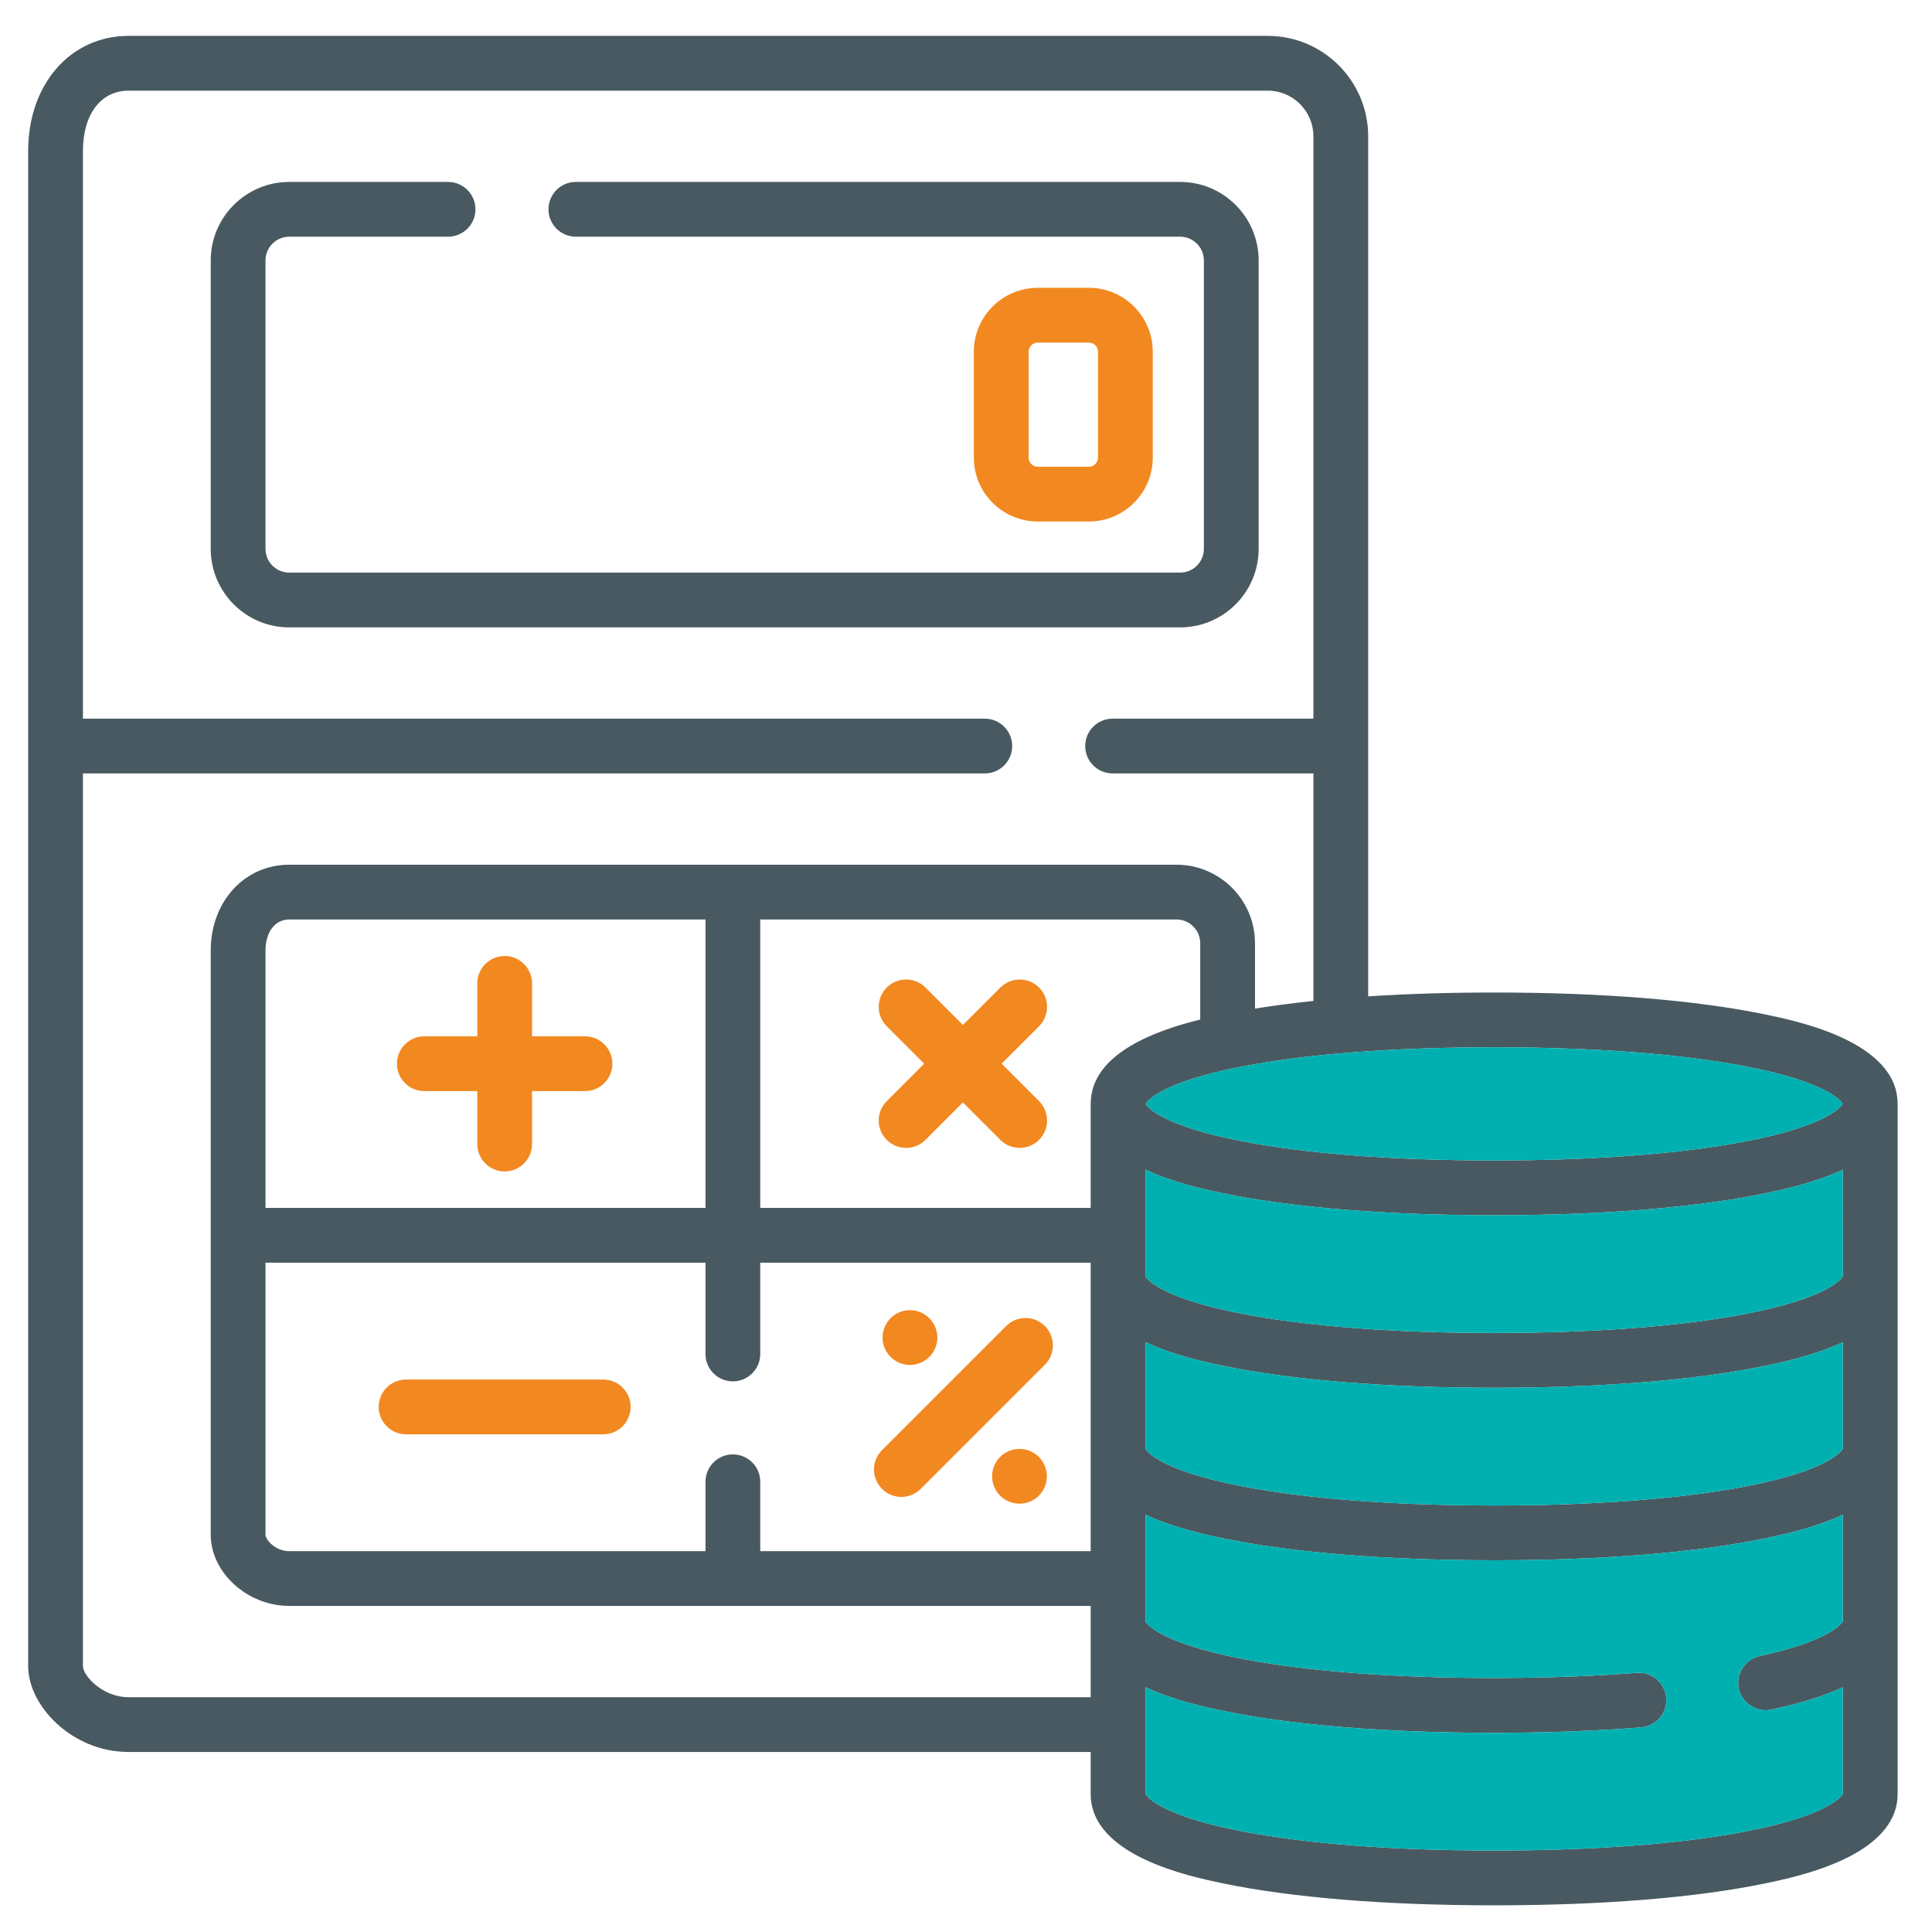
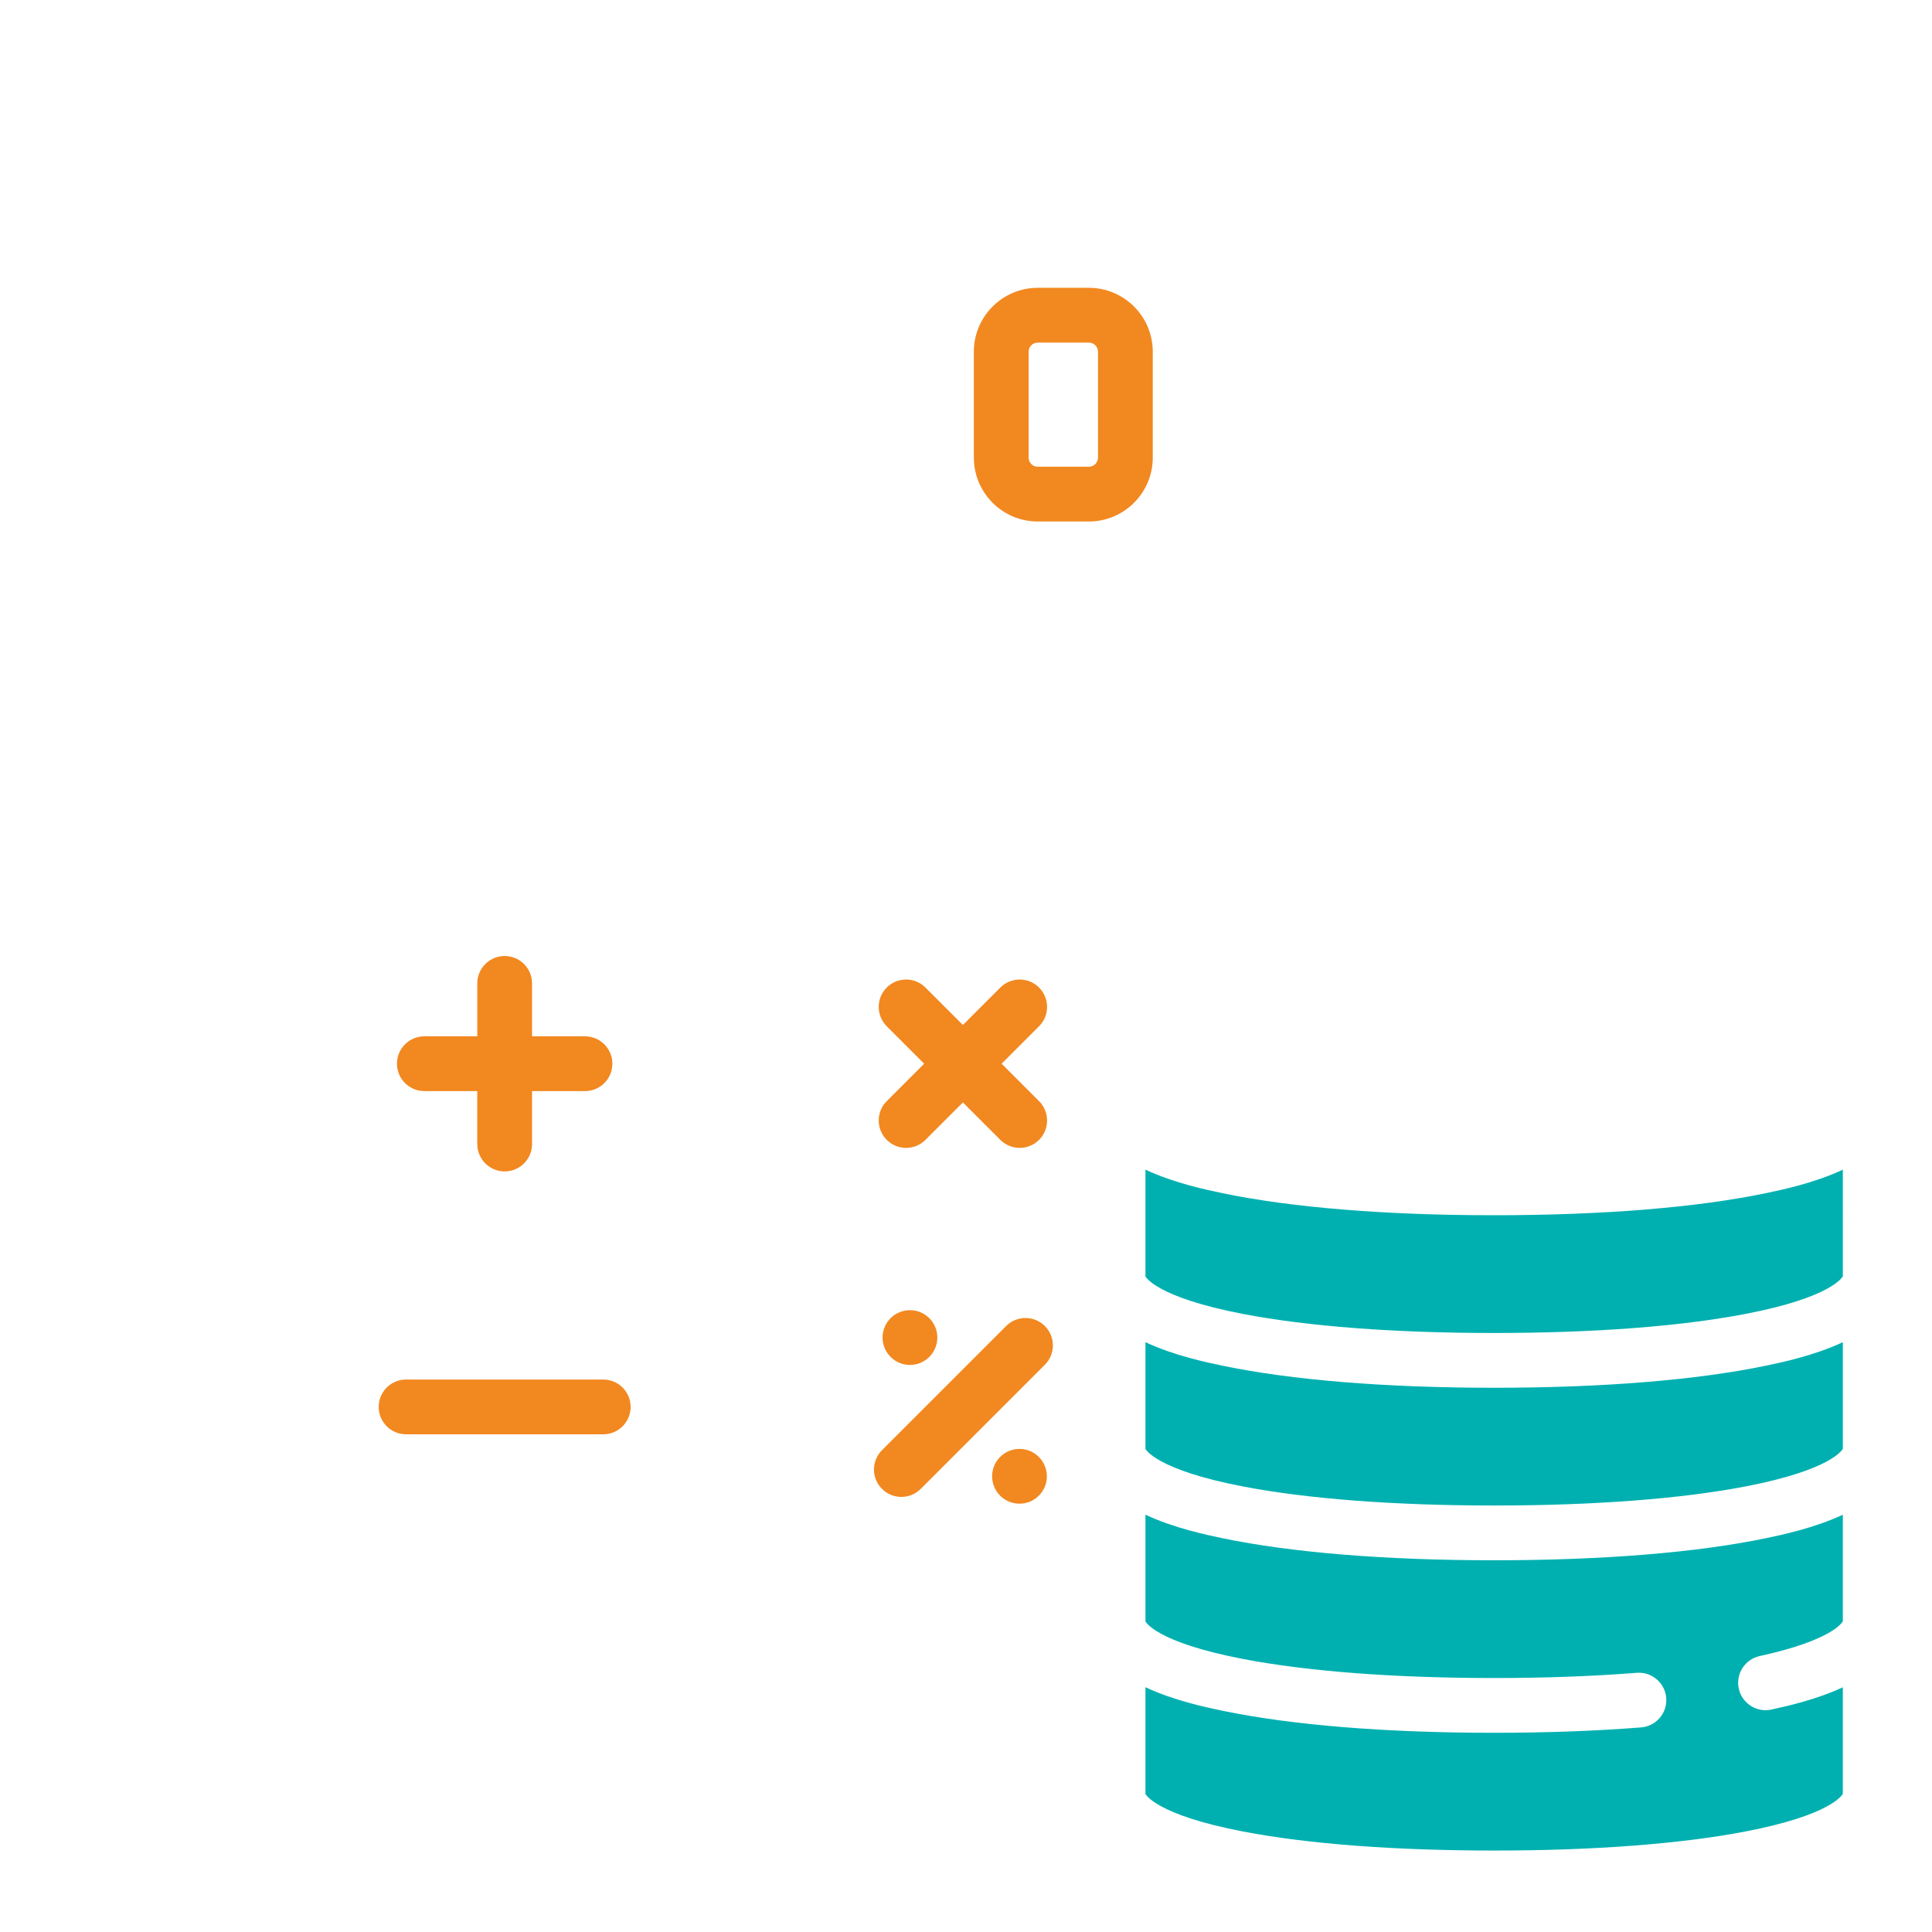
<svg xmlns="http://www.w3.org/2000/svg" version="1.1" id="Layer_1" x="0px" y="0px" viewBox="0 0 396.85 396.85" style="enable-background:new 0 0 396.85 396.85;" xml:space="preserve">
  <g>
-     <path style="fill:#495961;" d="M362.682,208.393c-14.239-2.957-33.524-4.523-55.77-4.523c-9.184,0-17.848,0.27-25.875,0.793V27.995   c0-11.371-9.254-20.625-20.625-20.625h-234c-11.953,0-20.625,9.938-20.625,23.625v311.25c0,8.148,9.008,17.625,20.625,17.625   h197.625v8.625c0,12.715,20.402,16.957,27.105,18.352c14.239,2.957,33.524,4.523,55.77,4.523c22.246,0,41.531-1.566,55.77-4.523   c6.703-1.395,27.105-5.637,27.105-18.352v-141.75C389.787,214.03,369.385,209.788,362.682,208.393L362.682,208.393z    M378.537,297.585c-0.117,0.242-2.457,4.375-20.027,7.75c-13.332,2.558-31.176,3.91-51.598,3.91   c-20.422,0-38.266-1.352-51.598-3.91c-18.004-3.457-20.019-7.715-20.027-7.715v-21.922c5.887,2.758,12.543,4.145,15.855,4.836   c14.239,2.957,33.524,4.524,55.77,4.524c22.246,0,41.531-1.567,55.77-4.524c3.312-0.691,9.968-2.078,15.855-4.836V297.585z    M150.537,298.745c-3.105,0-5.625,2.52-5.625,5.625v14.25h-85.5c-2.934,0-4.875-2.402-4.875-3.375V259.37h90.375v18.75   c0,3.105,2.52,5.625,5.625,5.625c3.105,0,5.625-2.52,5.625-5.625v-18.75h67.875v59.25h-67.875v-14.25   C156.162,301.265,153.642,298.745,150.537,298.745L150.537,298.745z M246.537,209.421c-8.625,2.117-22.5,6.836-22.5,17.324v21.375   h-67.875v-59.25h85.5c2.687,0,4.875,2.188,4.875,4.875V209.421z M144.912,248.12H54.537v-52.875c0-3.813,1.961-6.375,4.875-6.375   h85.5V248.12z M378.537,262.147c-0.117,0.243-2.457,4.375-20.027,7.75c-13.332,2.559-31.176,3.911-51.598,3.911   c-20.422,0-38.266-1.352-51.598-3.911c-18.004-3.457-20.019-7.715-20.027-7.715v-21.921c5.887,2.757,12.543,4.144,15.855,4.836   c14.239,2.957,33.524,4.523,55.77,4.523c22.246,0,41.531-1.566,55.77-4.523c3.312-0.688,9.968-2.075,15.855-4.832V262.147z    M358.51,219.034c16.968,3.258,19.734,7.227,20.007,7.711c-0.273,0.484-3.039,4.453-20.007,7.711   c-13.332,2.562-31.176,3.914-51.598,3.914c-20.422,0-38.266-1.352-51.598-3.914c-16.968-3.258-19.734-7.227-20.007-7.711   c0.273-0.484,3.039-4.453,20.007-7.711c13.332-2.562,31.176-3.914,51.598-3.914C327.334,215.12,345.178,216.472,358.51,219.034   L358.51,219.034z M26.412,348.62c-5.418,0-9.375-4.473-9.375-6.375V158.87h185.25c3.105,0,5.625-2.52,5.625-5.625   s-2.52-5.625-5.625-5.625H17.037V30.995c0-7.516,3.68-12.375,9.375-12.375h234c5.168,0,9.375,4.207,9.375,9.375V147.62h-41.25   c-3.105,0-5.625,2.52-5.625,5.625s2.52,5.625,5.625,5.625h41.25v46.73c-4.254,0.446-8.258,0.973-12,1.579v-13.434   c0-8.891-7.234-16.125-16.125-16.125H59.412c-9.191,0-16.125,7.578-16.125,17.625v120c0,7.789,7.535,14.625,16.125,14.625h164.625   v18.75H26.412z M358.51,376.206c-13.332,2.562-31.176,3.914-51.598,3.914c-20.422,0-38.266-1.352-51.598-3.914   c-18.004-3.453-20.019-7.711-20.027-7.711v-21.922c5.887,2.758,12.543,4.145,15.855,4.836c14.239,2.957,33.524,4.523,55.77,4.523   c10.719,0,20.875-0.371,30.18-1.105c3.097-0.242,5.41-2.953,5.168-6.047c-0.246-3.098-2.961-5.414-6.051-5.168   c-9.012,0.711-18.871,1.07-29.297,1.07c-20.422,0-38.266-1.355-51.598-3.914c-18.004-3.453-20.019-7.71-20.027-7.71v-21.922   c5.887,2.757,12.543,4.144,15.855,4.836c14.239,2.957,33.524,4.523,55.77,4.523c22.246,0,41.531-1.566,55.77-4.523   c3.312-0.692,9.968-2.079,15.855-4.836v21.886c-0.117,0.239-2.188,3.899-17.074,7.145c-3.035,0.66-4.961,3.656-4.301,6.691   c0.648,3.059,3.738,4.969,6.695,4.301c3.078-0.672,9.172-2.004,14.68-4.578v21.879C378.42,368.702,376.08,372.835,358.51,376.206   L358.51,376.206z M358.51,376.206" />
-     <path style="fill:#495961;" d="M258.537,112.745v-59.25c0-8.891-7.234-16.125-16.125-16.125H118.287   c-3.105,0-5.625,2.52-5.625,5.625s2.52,5.625,5.625,5.625h124.125c2.687,0,4.875,2.188,4.875,4.875v59.25   c0,2.687-2.188,4.875-4.875,4.875h-183c-2.687,0-4.875-2.188-4.875-4.875v-59.25c0-2.687,2.188-4.875,4.875-4.875h32.625   c3.105,0,5.625-2.52,5.625-5.625s-2.52-5.625-5.625-5.625H59.412c-8.891,0-16.125,7.234-16.125,16.125v59.25   c0,8.891,7.234,16.125,16.125,16.125h183C251.303,128.87,258.537,121.636,258.537,112.745L258.537,112.745z M258.537,112.745" />
    <path style="fill:#F28820;" d="M123.912,283.37h-40.5c-3.105,0-5.625,2.52-5.625,5.625s2.52,5.625,5.625,5.625h40.5   c3.105,0,5.625-2.52,5.625-5.625S127.017,283.37,123.912,283.37L123.912,283.37z M123.912,283.37" />
    <path style="fill:#F28820;" d="M87.162,224.12h10.875v10.875c0,3.105,2.52,5.625,5.625,5.625c3.105,0,5.625-2.52,5.625-5.625   V224.12h10.875c3.105,0,5.625-2.52,5.625-5.625s-2.52-5.625-5.625-5.625h-10.875v-10.875c0-3.105-2.52-5.625-5.625-5.625   c-3.105,0-5.625,2.52-5.625,5.625v10.875H87.162c-3.105,0-5.625,2.52-5.625,5.625S84.057,224.12,87.162,224.12L87.162,224.12z    M87.162,224.12" />
    <path style="fill:#F28820;" d="M213.432,202.85c-2.196-2.195-5.758-2.195-7.954,0l-7.691,7.688l-7.691-7.688   c-2.196-2.195-5.758-2.195-7.954,0c-2.195,2.196-2.195,5.758,0,7.954l7.688,7.691l-7.688,7.691c-2.195,2.196-2.195,5.758,0,7.954   c2.196,2.195,5.758,2.195,7.954,0l7.691-7.688l7.691,7.688c2.196,2.195,5.758,2.195,7.954,0c2.195-2.196,2.195-5.758,0-7.954   l-7.688-7.691l7.688-7.691C215.627,208.608,215.627,205.046,213.432,202.85L213.432,202.85z M213.432,202.85" />
    <path style="fill:#F28820;" d="M185.146,307.479c1.438,0,2.879-0.55,3.977-1.648l25.5-25.5c2.199-2.195,2.199-5.758,0-7.953   c-2.195-2.196-5.758-2.196-7.953,0l-25.5,25.5c-2.199,2.195-2.199,5.758,0,7.953C182.267,306.929,183.709,307.479,185.146,307.479   L185.146,307.479z M185.146,307.479" />
    <path style="fill:#F28820;" d="M192.537,274.745c0,3.105-2.52,5.625-5.625,5.625c-3.105,0-5.625-2.52-5.625-5.625   s2.52-5.625,5.625-5.625C190.017,269.12,192.537,271.64,192.537,274.745L192.537,274.745z M192.537,274.745" />
    <path style="fill:#F28820;" d="M215.037,303.245c0,3.105-2.52,5.625-5.625,5.625s-5.625-2.52-5.625-5.625s2.52-5.625,5.625-5.625   S215.037,300.14,215.037,303.245L215.037,303.245z M215.037,303.245" />
    <path style="fill:#F28820;" d="M223.662,107.12c7.238,0,13.125-5.887,13.125-13.125v-21.75c0-7.238-5.887-13.125-13.125-13.125   h-10.5c-7.238,0-13.125,5.887-13.125,13.125v21.75c0,7.238,5.887,13.125,13.125,13.125H223.662z M211.287,93.995v-21.75   c0-1.035,0.84-1.875,1.875-1.875h10.5c1.035,0,1.875,0.84,1.875,1.875v21.75c0,1.035-0.84,1.875-1.875,1.875h-10.5   C212.127,95.87,211.287,95.03,211.287,93.995L211.287,93.995z M211.287,93.995" />
  </g>
  <path style="fill:#00B0B0;" d="M378.537,262.147c-0.117,0.243-2.457,4.375-20.027,7.75c-13.332,2.559-31.176,3.911-51.598,3.911  c-20.422,0-38.266-1.352-51.598-3.911c-18.004-3.457-20.019-7.715-20.027-7.715v-21.921c5.887,2.757,12.543,4.144,15.855,4.836  c14.239,2.957,33.524,4.523,55.77,4.523c22.246,0,41.531-1.566,55.77-4.523c3.312-0.688,9.968-2.075,15.855-4.832V262.147z" />
  <path style="fill:#00B0B0;" d="M378.537,297.585c-0.117,0.242-2.457,4.375-20.027,7.75c-13.332,2.558-31.176,3.91-51.598,3.91  c-20.422,0-38.266-1.352-51.598-3.91c-18.004-3.457-20.019-7.715-20.027-7.715v-21.922c5.887,2.758,12.543,4.145,15.855,4.836  c14.239,2.957,33.524,4.524,55.77,4.524c22.246,0,41.531-1.567,55.77-4.524c3.312-0.691,9.968-2.078,15.855-4.836V297.585z" />
  <path style="fill:#00B0B0;" d="M358.51,376.205c-13.332,2.562-31.176,3.914-51.598,3.914c-20.422,0-38.266-1.352-51.598-3.914  c-18.004-3.453-20.019-7.711-20.027-7.711v-21.922c5.887,2.758,12.543,4.145,15.855,4.836c14.239,2.957,33.524,4.523,55.77,4.523  c10.719,0,20.875-0.371,30.18-1.105c3.097-0.242,5.41-2.953,5.168-6.047c-0.246-3.098-2.961-5.414-6.051-5.168  c-9.012,0.711-18.871,1.07-29.297,1.07c-20.422,0-38.266-1.355-51.598-3.914c-18.004-3.453-20.019-7.71-20.027-7.71v-21.922  c5.887,2.757,12.543,4.144,15.855,4.836c14.239,2.957,33.524,4.523,55.77,4.523c22.246,0,41.531-1.566,55.77-4.523  c3.312-0.692,9.968-2.079,15.855-4.836v21.886c-0.117,0.239-2.188,3.899-17.074,7.145c-3.035,0.66-4.961,3.656-4.301,6.691  c0.648,3.059,3.738,4.969,6.695,4.301c3.078-0.672,9.172-2.004,14.68-4.578v21.879C378.42,368.701,376.08,372.834,358.51,376.205  L358.51,376.205z" />
-   <path style="fill:#00B0B0;" d="M358.51,219.035c16.968,3.258,19.734,7.227,20.007,7.711c-0.273,0.484-3.039,4.453-20.007,7.711  c-13.332,2.562-31.176,3.914-51.598,3.914c-20.422,0-38.266-1.352-51.598-3.914c-16.968-3.258-19.734-7.227-20.007-7.711  c0.273-0.484,3.039-4.453,20.007-7.711c13.332-2.562,31.176-3.914,51.598-3.914C327.334,215.121,345.178,216.473,358.51,219.035  L358.51,219.035z" />
</svg>